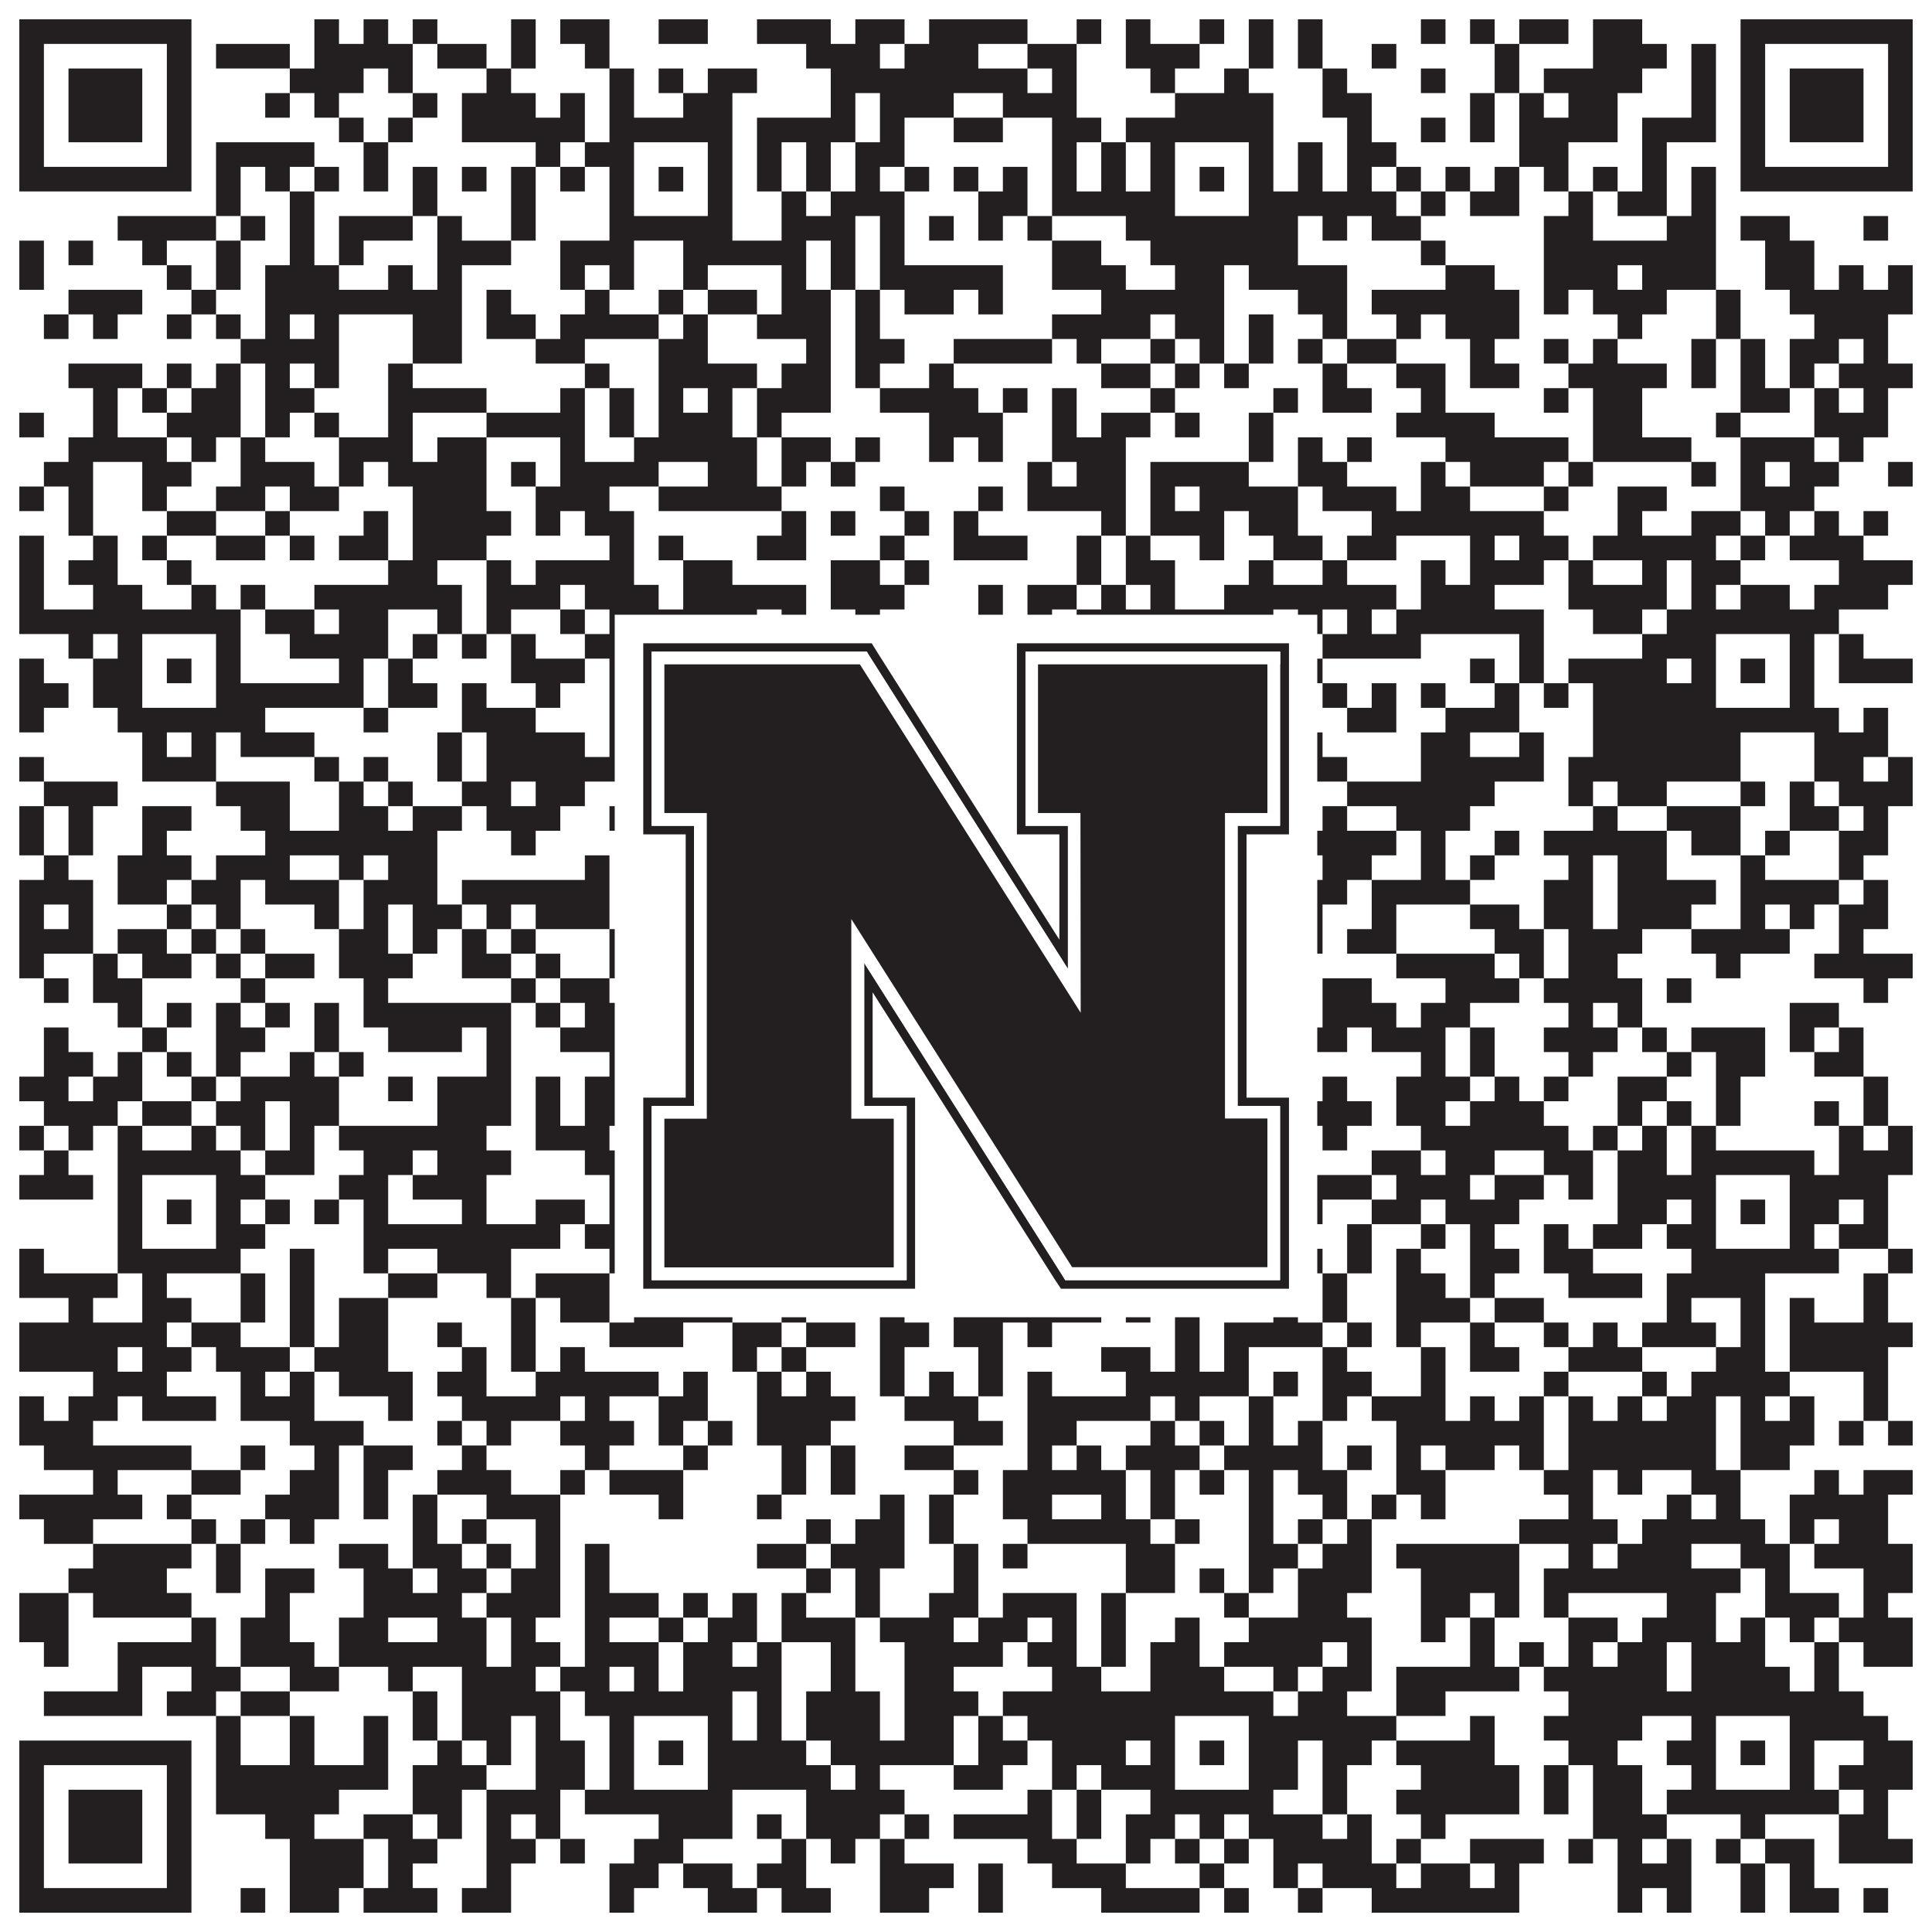
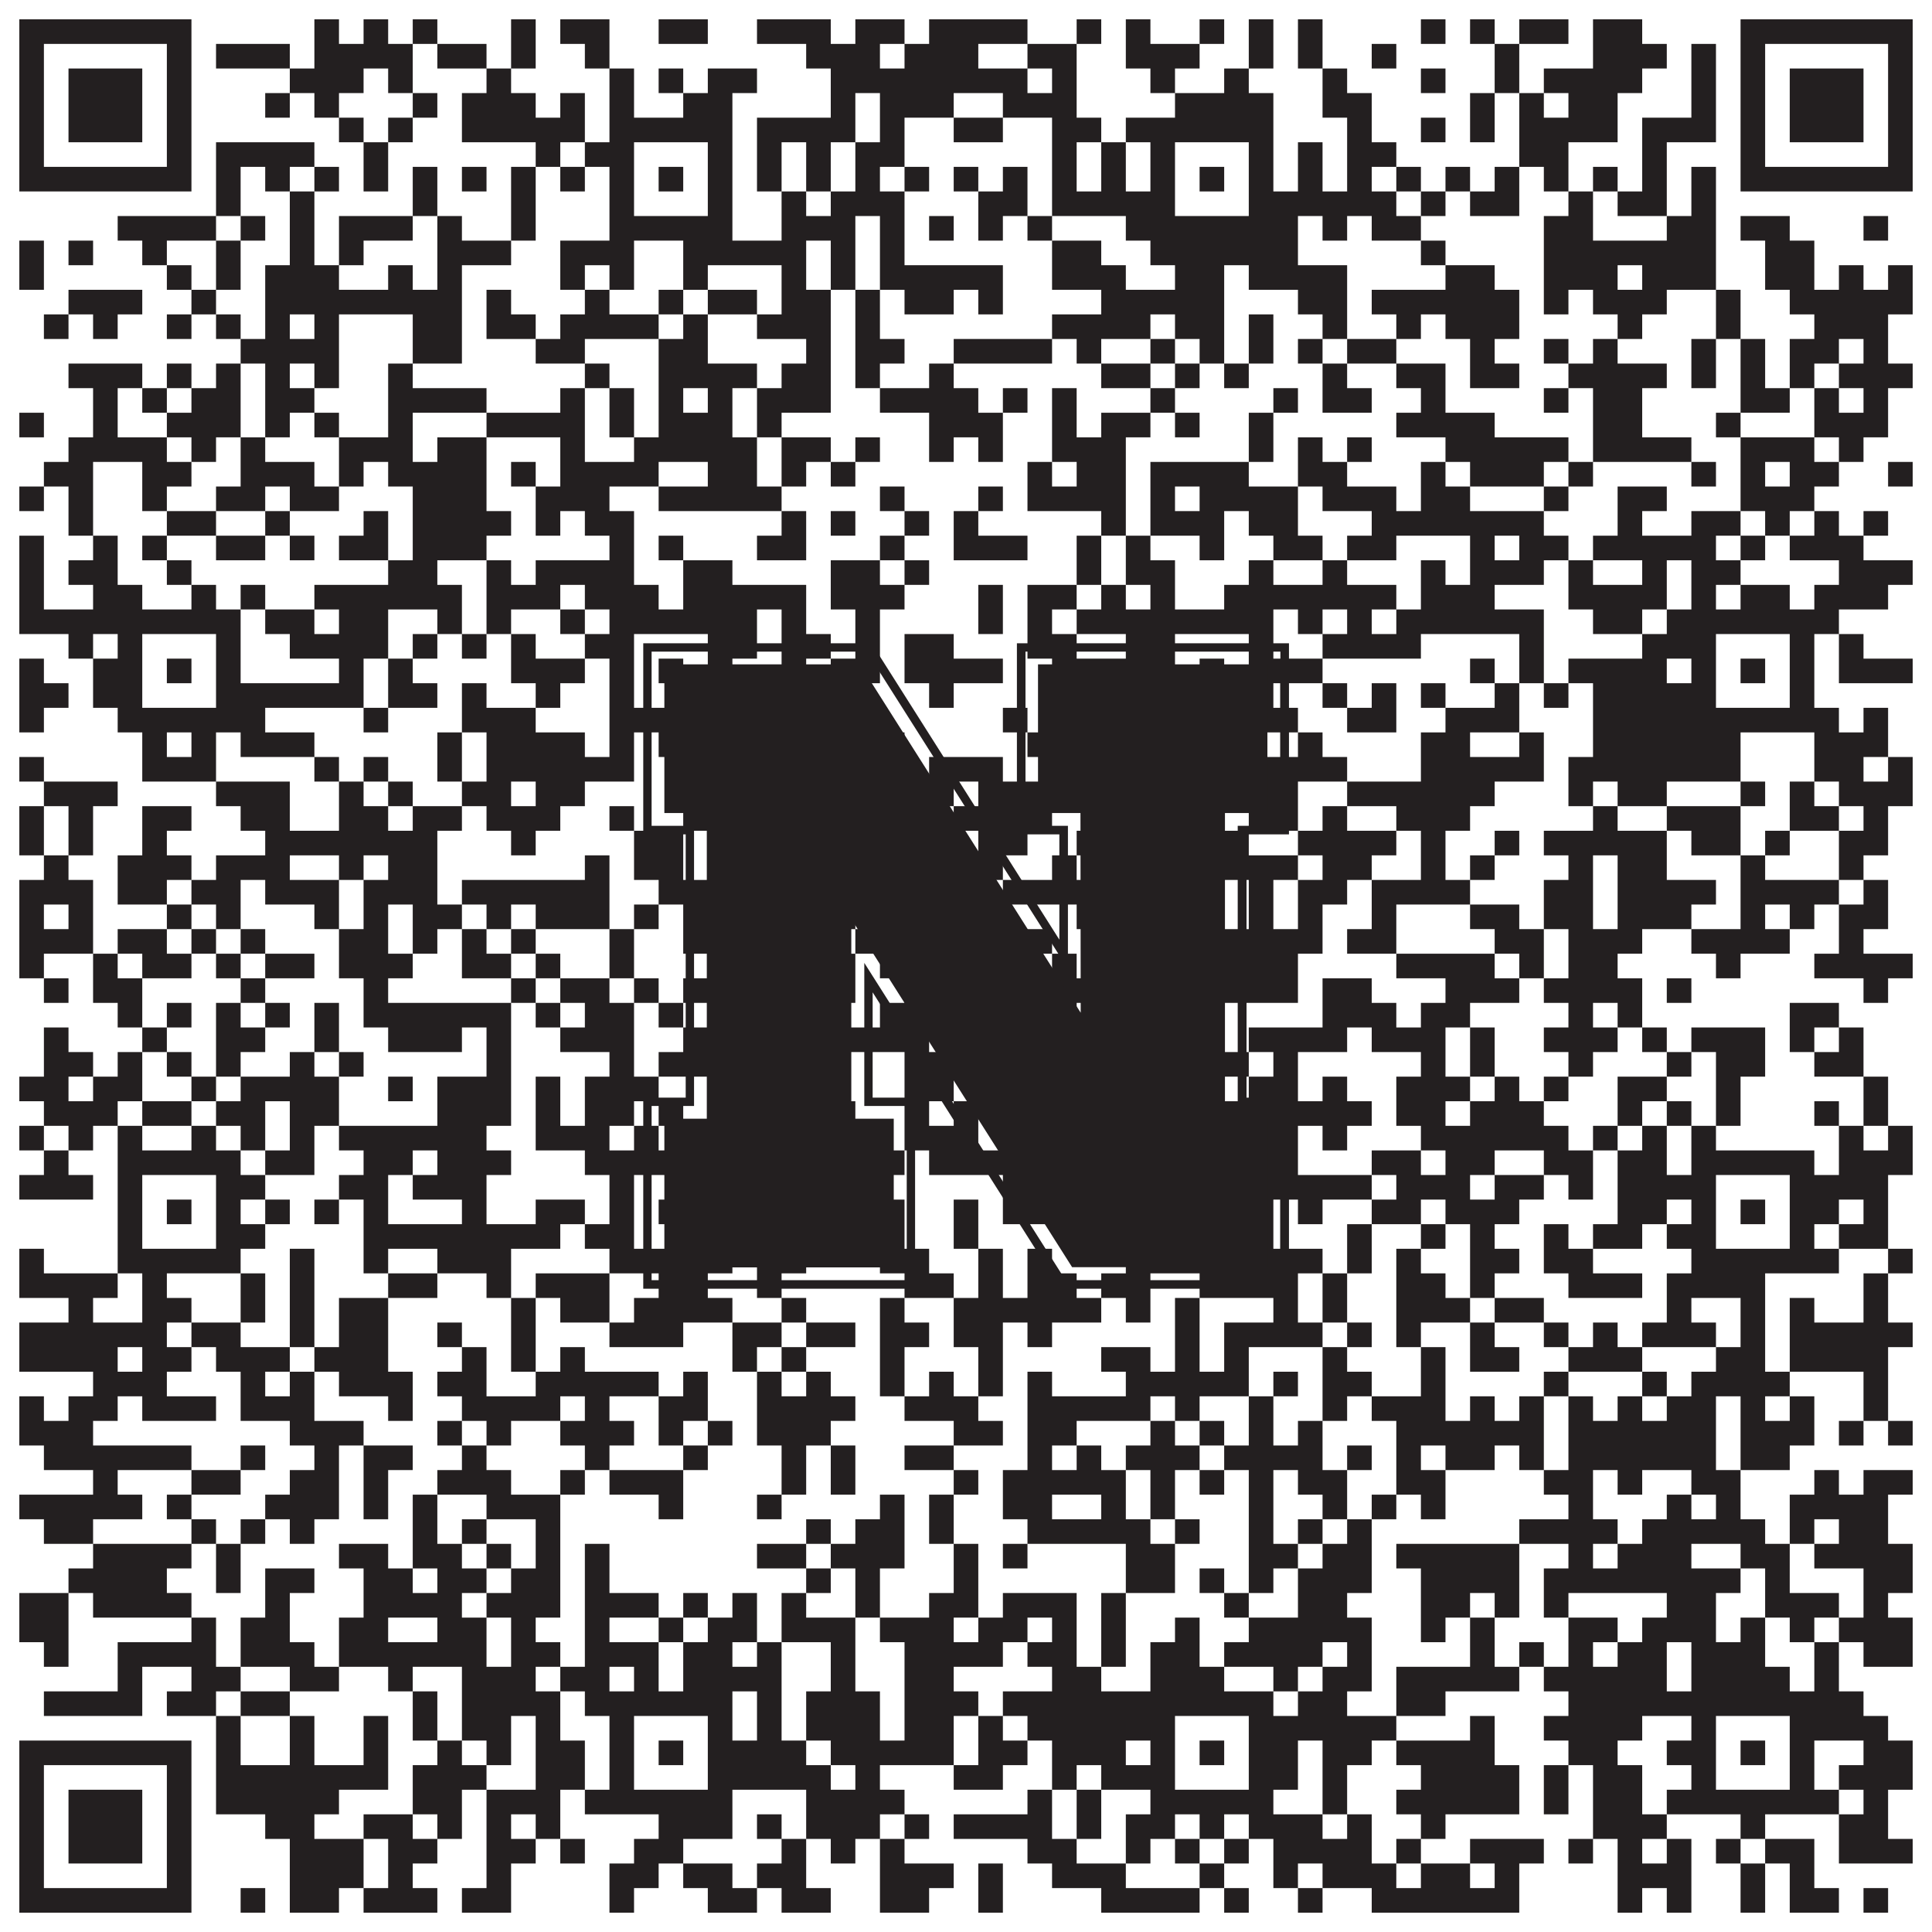
<svg xmlns="http://www.w3.org/2000/svg" version="1.1" width="1100px" height="1100px" viewBox="0 0 1100 1100">
  <rect x="0" y="0" width="1100" height="1100" fill="#ffffff" fill-opacity="1" />
  <path fill="#231f20" fill-opacity="1" d="M11,11L109,11L109,25L11,25ZM179,11L193,11L193,25L179,25ZM207,11L221,11L221,25L207,25ZM235,11L249,11L249,25L235,25ZM291,11L305,11L305,25L291,25ZM319,11L347,11L347,25L319,25ZM375,11L403,11L403,25L375,25ZM431,11L473,11L473,25L431,25ZM487,11L515,11L515,25L487,25ZM529,11L585,11L585,25L529,25ZM613,11L627,11L627,25L613,25ZM641,11L655,11L655,25L641,25ZM683,11L697,11L697,25L683,25ZM711,11L725,11L725,25L711,25ZM739,11L753,11L753,25L739,25ZM809,11L823,11L823,25L809,25ZM837,11L851,11L851,25L837,25ZM865,11L893,11L893,25L865,25ZM907,11L935,11L935,25L907,25ZM991,11L1089,11L1089,25L991,25ZM11,25L25,25L25,39L11,39ZM95,25L109,25L109,39L95,39ZM123,25L165,25L165,39L123,39ZM179,25L235,25L235,39L179,39ZM249,25L277,25L277,39L249,39ZM291,25L305,25L305,39L291,39ZM333,25L347,25L347,39L333,39ZM459,25L501,25L501,39L459,39ZM515,25L557,25L557,39L515,39ZM585,25L613,25L613,39L585,39ZM641,25L683,25L683,39L641,39ZM711,25L725,25L725,39L711,39ZM739,25L753,25L753,39L739,39ZM781,25L795,25L795,39L781,39ZM851,25L865,25L865,39L851,39ZM907,25L949,25L949,39L907,39ZM963,25L977,25L977,39L963,39ZM991,25L1005,25L1005,39L991,39ZM1075,25L1089,25L1089,39L1075,39ZM11,39L25,39L25,53L11,53ZM39,39L81,39L81,53L39,53ZM95,39L109,39L109,53L95,53ZM165,39L207,39L207,53L165,53ZM221,39L235,39L235,53L221,53ZM277,39L291,39L291,53L277,53ZM347,39L361,39L361,53L347,53ZM375,39L389,39L389,53L375,53ZM403,39L431,39L431,53L403,53ZM473,39L585,39L585,53L473,53ZM599,39L613,39L613,53L599,53ZM655,39L669,39L669,53L655,53ZM697,39L711,39L711,53L697,53ZM753,39L767,39L767,53L753,53ZM809,39L823,39L823,53L809,53ZM851,39L865,39L865,53L851,53ZM879,39L935,39L935,53L879,53ZM963,39L977,39L977,53L963,53ZM991,39L1005,39L1005,53L991,53ZM1019,39L1061,39L1061,53L1019,53ZM1075,39L1089,39L1089,53L1075,53ZM11,53L25,53L25,67L11,67ZM39,53L81,53L81,67L39,67ZM95,53L109,53L109,67L95,67ZM151,53L165,53L165,67L151,67ZM179,53L193,53L193,67L179,67ZM235,53L249,53L249,67L235,67ZM263,53L305,53L305,67L263,67ZM319,53L333,53L333,67L319,67ZM347,53L361,53L361,67L347,67ZM389,53L417,53L417,67L389,67ZM473,53L487,53L487,67L473,67ZM501,53L543,53L543,67L501,67ZM571,53L613,53L613,67L571,67ZM669,53L725,53L725,67L669,67ZM753,53L781,53L781,67L753,67ZM837,53L851,53L851,67L837,67ZM865,53L879,53L879,67L865,67ZM893,53L921,53L921,67L893,67ZM963,53L977,53L977,67L963,67ZM991,53L1005,53L1005,67L991,67ZM1019,53L1061,53L1061,67L1019,67ZM1075,53L1089,53L1089,67L1075,67ZM11,67L25,67L25,81L11,81ZM39,67L81,67L81,81L39,81ZM95,67L109,67L109,81L95,81ZM193,67L207,67L207,81L193,81ZM221,67L235,67L235,81L221,81ZM263,67L333,67L333,81L263,81ZM347,67L417,67L417,81L347,81ZM431,67L487,67L487,81L431,81ZM501,67L515,67L515,81L501,81ZM543,67L571,67L571,81L543,81ZM599,67L627,67L627,81L599,81ZM641,67L725,67L725,81L641,81ZM767,67L781,67L781,81L767,81ZM809,67L823,67L823,81L809,81ZM837,67L851,67L851,81L837,81ZM865,67L921,67L921,81L865,81ZM935,67L977,67L977,81L935,81ZM991,67L1005,67L1005,81L991,81ZM1019,67L1061,67L1061,81L1019,81ZM1075,67L1089,67L1089,81L1075,81ZM11,81L25,81L25,95L11,95ZM95,81L109,81L109,95L95,95ZM123,81L179,81L179,95L123,95ZM207,81L221,81L221,95L207,95ZM305,81L319,81L319,95L305,95ZM333,81L361,81L361,95L333,95ZM403,81L417,81L417,95L403,95ZM431,81L445,81L445,95L431,95ZM459,81L473,81L473,95L459,95ZM487,81L515,81L515,95L487,95ZM599,81L613,81L613,95L599,95ZM627,81L641,81L641,95L627,95ZM655,81L669,81L669,95L655,95ZM711,81L725,81L725,95L711,95ZM739,81L753,81L753,95L739,95ZM767,81L795,81L795,95L767,95ZM865,81L893,81L893,95L865,95ZM935,81L949,81L949,95L935,95ZM991,81L1005,81L1005,95L991,95ZM1075,81L1089,81L1089,95L1075,95ZM11,95L109,95L109,109L11,109ZM123,95L137,95L137,109L123,109ZM151,95L165,95L165,109L151,109ZM179,95L193,95L193,109L179,109ZM207,95L221,95L221,109L207,109ZM235,95L249,95L249,109L235,109ZM263,95L277,95L277,109L263,109ZM291,95L305,95L305,109L291,109ZM319,95L333,95L333,109L319,109ZM347,95L361,95L361,109L347,109ZM375,95L389,95L389,109L375,109ZM403,95L417,95L417,109L403,109ZM431,95L445,95L445,109L431,109ZM459,95L473,95L473,109L459,109ZM487,95L501,95L501,109L487,109ZM515,95L529,95L529,109L515,109ZM543,95L557,95L557,109L543,109ZM571,95L585,95L585,109L571,109ZM599,95L613,95L613,109L599,109ZM627,95L641,95L641,109L627,109ZM655,95L669,95L669,109L655,109ZM683,95L697,95L697,109L683,109ZM711,95L725,95L725,109L711,109ZM739,95L753,95L753,109L739,109ZM767,95L781,95L781,109L767,109ZM795,95L809,95L809,109L795,109ZM823,95L837,95L837,109L823,109ZM851,95L865,95L865,109L851,109ZM879,95L893,95L893,109L879,109ZM907,95L921,95L921,109L907,109ZM935,95L949,95L949,109L935,109ZM963,95L977,95L977,109L963,109ZM991,95L1089,95L1089,109L991,109ZM123,109L137,109L137,123L123,123ZM165,109L179,109L179,123L165,123ZM235,109L249,109L249,123L235,123ZM291,109L305,109L305,123L291,123ZM347,109L361,109L361,123L347,123ZM403,109L417,109L417,123L403,123ZM445,109L459,109L459,123L445,123ZM473,109L515,109L515,123L473,123ZM557,109L585,109L585,123L557,123ZM599,109L669,109L669,123L599,123ZM711,109L795,109L795,123L711,123ZM809,109L823,109L823,123L809,123ZM837,109L865,109L865,123L837,123ZM893,109L907,109L907,123L893,123ZM921,109L949,109L949,123L921,123ZM963,109L977,109L977,123L963,123ZM67,123L123,123L123,137L67,137ZM137,123L151,123L151,137L137,137ZM165,123L179,123L179,137L165,137ZM193,123L235,123L235,137L193,137ZM249,123L263,123L263,137L249,137ZM291,123L305,123L305,137L291,137ZM347,123L417,123L417,137L347,137ZM445,123L487,123L487,137L445,137ZM501,123L515,123L515,137L501,137ZM529,123L543,123L543,137L529,137ZM557,123L571,123L571,137L557,137ZM585,123L599,123L599,137L585,137ZM641,123L739,123L739,137L641,137ZM753,123L767,123L767,137L753,137ZM781,123L809,123L809,137L781,137ZM879,123L907,123L907,137L879,137ZM949,123L977,123L977,137L949,137ZM991,123L1019,123L1019,137L991,137ZM1061,123L1075,123L1075,137L1061,137ZM11,137L25,137L25,151L11,151ZM39,137L53,137L53,151L39,151ZM81,137L95,137L95,151L81,151ZM123,137L137,137L137,151L123,151ZM165,137L179,137L179,151L165,151ZM193,137L207,137L207,151L193,151ZM249,137L291,137L291,151L249,151ZM319,137L361,137L361,151L319,151ZM389,137L459,137L459,151L389,151ZM473,137L487,137L487,151L473,151ZM501,137L515,137L515,151L501,151ZM599,137L627,137L627,151L599,151ZM655,137L739,137L739,151L655,151ZM809,137L823,137L823,151L809,151ZM879,137L977,137L977,151L879,151ZM1005,137L1033,137L1033,151L1005,151ZM11,151L25,151L25,165L11,165ZM95,151L109,151L109,165L95,165ZM123,151L137,151L137,165L123,165ZM151,151L193,151L193,165L151,165ZM221,151L235,151L235,165L221,165ZM249,151L263,151L263,165L249,165ZM319,151L333,151L333,165L319,165ZM347,151L361,151L361,165L347,165ZM389,151L403,151L403,165L389,165ZM445,151L459,151L459,165L445,165ZM473,151L487,151L487,165L473,165ZM501,151L571,151L571,165L501,165ZM599,151L641,151L641,165L599,165ZM669,151L697,151L697,165L669,165ZM711,151L767,151L767,165L711,165ZM823,151L851,151L851,165L823,165ZM879,151L921,151L921,165L879,165ZM935,151L977,151L977,165L935,165ZM1005,151L1033,151L1033,165L1005,165ZM1047,151L1061,151L1061,165L1047,165ZM1075,151L1089,151L1089,165L1075,165ZM39,165L81,165L81,179L39,179ZM109,165L123,165L123,179L109,179ZM151,165L263,165L263,179L151,179ZM277,165L291,165L291,179L277,179ZM333,165L347,165L347,179L333,179ZM375,165L389,165L389,179L375,179ZM403,165L431,165L431,179L403,179ZM445,165L473,165L473,179L445,179ZM487,165L501,165L501,179L487,179ZM515,165L543,165L543,179L515,179ZM557,165L571,165L571,179L557,179ZM627,165L697,165L697,179L627,179ZM739,165L767,165L767,179L739,179ZM781,165L865,165L865,179L781,179ZM879,165L893,165L893,179L879,179ZM907,165L949,165L949,179L907,179ZM977,165L991,165L991,179L977,179ZM1019,165L1089,165L1089,179L1019,179ZM25,179L39,179L39,193L25,193ZM53,179L67,179L67,193L53,193ZM95,179L109,179L109,193L95,193ZM123,179L137,179L137,193L123,193ZM151,179L165,179L165,193L151,193ZM179,179L193,179L193,193L179,193ZM235,179L263,179L263,193L235,193ZM277,179L305,179L305,193L277,193ZM319,179L375,179L375,193L319,193ZM389,179L403,179L403,193L389,193ZM431,179L473,179L473,193L431,193ZM487,179L501,179L501,193L487,193ZM599,179L655,179L655,193L599,193ZM669,179L697,179L697,193L669,193ZM711,179L725,179L725,193L711,193ZM753,179L767,179L767,193L753,193ZM795,179L809,179L809,193L795,193ZM823,179L865,179L865,193L823,193ZM921,179L935,179L935,193L921,193ZM977,179L991,179L991,193L977,193ZM1033,179L1075,179L1075,193L1033,193ZM137,193L193,193L193,207L137,207ZM235,193L263,193L263,207L235,207ZM305,193L333,193L333,207L305,207ZM375,193L403,193L403,207L375,207ZM459,193L473,193L473,207L459,207ZM487,193L515,193L515,207L487,207ZM543,193L599,193L599,207L543,207ZM613,193L627,193L627,207L613,207ZM655,193L669,193L669,207L655,207ZM683,193L697,193L697,207L683,207ZM711,193L725,193L725,207L711,207ZM739,193L753,193L753,207L739,207ZM767,193L795,193L795,207L767,207ZM837,193L851,193L851,207L837,207ZM879,193L893,193L893,207L879,207ZM907,193L921,193L921,207L907,207ZM963,193L977,193L977,207L963,207ZM991,193L1005,193L1005,207L991,207ZM1019,193L1047,193L1047,207L1019,207ZM1061,193L1075,193L1075,207L1061,207ZM39,207L81,207L81,221L39,221ZM95,207L109,207L109,221L95,221ZM123,207L137,207L137,221L123,221ZM151,207L165,207L165,221L151,221ZM179,207L193,207L193,221L179,221ZM221,207L235,207L235,221L221,221ZM333,207L347,207L347,221L333,221ZM375,207L431,207L431,221L375,221ZM445,207L473,207L473,221L445,221ZM487,207L501,207L501,221L487,221ZM529,207L543,207L543,221L529,221ZM627,207L655,207L655,221L627,221ZM669,207L683,207L683,221L669,221ZM697,207L711,207L711,221L697,221ZM753,207L767,207L767,221L753,221ZM795,207L823,207L823,221L795,221ZM837,207L865,207L865,221L837,221ZM893,207L949,207L949,221L893,221ZM963,207L977,207L977,221L963,221ZM991,207L1005,207L1005,221L991,221ZM1019,207L1033,207L1033,221L1019,221ZM1047,207L1089,207L1089,221L1047,221ZM53,221L67,221L67,235L53,235ZM81,221L95,221L95,235L81,235ZM109,221L137,221L137,235L109,235ZM151,221L179,221L179,235L151,235ZM221,221L277,221L277,235L221,235ZM319,221L333,221L333,235L319,235ZM347,221L361,221L361,235L347,235ZM375,221L389,221L389,235L375,235ZM403,221L417,221L417,235L403,235ZM431,221L473,221L473,235L431,235ZM501,221L557,221L557,235L501,235ZM571,221L585,221L585,235L571,235ZM599,221L613,221L613,235L599,235ZM655,221L669,221L669,235L655,235ZM725,221L739,221L739,235L725,235ZM753,221L781,221L781,235L753,235ZM809,221L823,221L823,235L809,235ZM879,221L893,221L893,235L879,235ZM907,221L935,221L935,235L907,235ZM991,221L1019,221L1019,235L991,235ZM1033,221L1047,221L1047,235L1033,235ZM1061,221L1075,221L1075,235L1061,235ZM11,235L25,235L25,249L11,249ZM53,235L67,235L67,249L53,249ZM95,235L137,235L137,249L95,249ZM151,235L165,235L165,249L151,249ZM179,235L193,235L193,249L179,249ZM221,235L235,235L235,249L221,249ZM277,235L333,235L333,249L277,249ZM347,235L361,235L361,249L347,249ZM375,235L417,235L417,249L375,249ZM431,235L445,235L445,249L431,249ZM529,235L571,235L571,249L529,249ZM599,235L613,235L613,249L599,249ZM627,235L655,235L655,249L627,249ZM669,235L683,235L683,249L669,249ZM711,235L725,235L725,249L711,249ZM795,235L851,235L851,249L795,249ZM907,235L935,235L935,249L907,249ZM977,235L991,235L991,249L977,249ZM1033,235L1075,235L1075,249L1033,249ZM39,249L95,249L95,263L39,263ZM109,249L123,249L123,263L109,263ZM137,249L151,249L151,263L137,263ZM193,249L235,249L235,263L193,263ZM249,249L277,249L277,263L249,263ZM319,249L333,249L333,263L319,263ZM361,249L431,249L431,263L361,263ZM445,249L473,249L473,263L445,263ZM487,249L501,249L501,263L487,263ZM529,249L543,249L543,263L529,263ZM557,249L571,249L571,263L557,263ZM599,249L641,249L641,263L599,263ZM711,249L725,249L725,263L711,263ZM739,249L753,249L753,263L739,263ZM767,249L781,249L781,263L767,263ZM823,249L893,249L893,263L823,263ZM907,249L963,249L963,263L907,263ZM991,249L1033,249L1033,263L991,263ZM1047,249L1061,249L1061,263L1047,263ZM25,263L53,263L53,277L25,277ZM81,263L109,263L109,277L81,277ZM137,263L179,263L179,277L137,277ZM193,263L207,263L207,277L193,277ZM221,263L277,263L277,277L221,277ZM291,263L305,263L305,277L291,277ZM319,263L375,263L375,277L319,277ZM403,263L431,263L431,277L403,277ZM445,263L459,263L459,277L445,277ZM473,263L487,263L487,277L473,277ZM585,263L599,263L599,277L585,277ZM613,263L641,263L641,277L613,277ZM655,263L711,263L711,277L655,277ZM739,263L767,263L767,277L739,277ZM809,263L823,263L823,277L809,277ZM837,263L879,263L879,277L837,277ZM893,263L907,263L907,277L893,277ZM963,263L977,263L977,277L963,277ZM991,263L1005,263L1005,277L991,277ZM1019,263L1047,263L1047,277L1019,277ZM1075,263L1089,263L1089,277L1075,277ZM11,277L25,277L25,291L11,291ZM39,277L53,277L53,291L39,291ZM81,277L95,277L95,291L81,291ZM123,277L151,277L151,291L123,291ZM165,277L193,277L193,291L165,291ZM235,277L277,277L277,291L235,291ZM305,277L347,277L347,291L305,291ZM375,277L445,277L445,291L375,291ZM501,277L515,277L515,291L501,291ZM557,277L571,277L571,291L557,291ZM585,277L641,277L641,291L585,291ZM655,277L669,277L669,291L655,291ZM683,277L739,277L739,291L683,291ZM753,277L795,277L795,291L753,291ZM809,277L837,277L837,291L809,291ZM879,277L893,277L893,291L879,291ZM921,277L949,277L949,291L921,291ZM991,277L1033,277L1033,291L991,291ZM39,291L53,291L53,305L39,305ZM95,291L123,291L123,305L95,305ZM151,291L165,291L165,305L151,305ZM207,291L221,291L221,305L207,305ZM235,291L291,291L291,305L235,305ZM305,291L319,291L319,305L305,305ZM333,291L361,291L361,305L333,305ZM445,291L459,291L459,305L445,305ZM473,291L487,291L487,305L473,305ZM515,291L529,291L529,305L515,305ZM543,291L557,291L557,305L543,305ZM627,291L641,291L641,305L627,305ZM655,291L697,291L697,305L655,305ZM711,291L739,291L739,305L711,305ZM781,291L879,291L879,305L781,305ZM921,291L935,291L935,305L921,305ZM963,291L991,291L991,305L963,305ZM1005,291L1019,291L1019,305L1005,305ZM1033,291L1047,291L1047,305L1033,305ZM1061,291L1075,291L1075,305L1061,305ZM11,305L25,305L25,319L11,319ZM53,305L67,305L67,319L53,319ZM81,305L95,305L95,319L81,319ZM123,305L151,305L151,319L123,319ZM165,305L179,305L179,319L165,319ZM193,305L221,305L221,319L193,319ZM235,305L277,305L277,319L235,319ZM347,305L361,305L361,319L347,319ZM375,305L389,305L389,319L375,319ZM431,305L459,305L459,319L431,319ZM501,305L515,305L515,319L501,319ZM543,305L585,305L585,319L543,319ZM613,305L627,305L627,319L613,319ZM641,305L655,305L655,319L641,319ZM683,305L697,305L697,319L683,319ZM725,305L753,305L753,319L725,319ZM767,305L795,305L795,319L767,319ZM837,305L851,305L851,319L837,319ZM865,305L893,305L893,319L865,319ZM907,305L977,305L977,319L907,319ZM991,305L1005,305L1005,319L991,319ZM1019,305L1061,305L1061,319L1019,319ZM11,319L25,319L25,333L11,333ZM39,319L67,319L67,333L39,333ZM95,319L109,319L109,333L95,333ZM221,319L249,319L249,333L221,333ZM277,319L291,319L291,333L277,333ZM305,319L361,319L361,333L305,333ZM389,319L417,319L417,333L389,333ZM473,319L501,319L501,333L473,333ZM515,319L529,319L529,333L515,333ZM613,319L627,319L627,333L613,333ZM641,319L669,319L669,333L641,333ZM711,319L725,319L725,333L711,333ZM753,319L767,319L767,333L753,333ZM809,319L823,319L823,333L809,333ZM837,319L879,319L879,333L837,333ZM893,319L907,319L907,333L893,333ZM935,319L949,319L949,333L935,333ZM963,319L991,319L991,333L963,333ZM1047,319L1089,319L1089,333L1047,333ZM11,333L25,333L25,347L11,347ZM53,333L81,333L81,347L53,347ZM109,333L123,333L123,347L109,347ZM137,333L151,333L151,347L137,347ZM179,333L263,333L263,347L179,347ZM277,333L319,333L319,347L277,347ZM333,333L375,333L375,347L333,347ZM389,333L459,333L459,347L389,347ZM473,333L515,333L515,347L473,347ZM557,333L571,333L571,347L557,347ZM585,333L613,333L613,347L585,347ZM627,333L641,333L641,347L627,347ZM655,333L669,333L669,347L655,347ZM697,333L795,333L795,347L697,347ZM809,333L851,333L851,347L809,347ZM893,333L949,333L949,347L893,347ZM963,333L977,333L977,347L963,347ZM991,333L1019,333L1019,347L991,347ZM1033,333L1075,333L1075,347L1033,347ZM11,347L137,347L137,361L11,361ZM151,347L179,347L179,361L151,361ZM193,347L221,347L221,361L193,361ZM249,347L263,347L263,361L249,361ZM277,347L291,347L291,361L277,361ZM319,347L333,347L333,361L319,361ZM347,347L431,347L431,361L347,361ZM445,347L459,347L459,361L445,361ZM487,347L501,347L501,361L487,361ZM557,347L571,347L571,361L557,361ZM585,347L599,347L599,361L585,361ZM613,347L725,347L725,361L613,361ZM739,347L753,347L753,361L739,361ZM767,347L781,347L781,361L767,361ZM795,347L879,347L879,361L795,361ZM907,347L935,347L935,361L907,361ZM949,347L1047,347L1047,361L949,361ZM39,361L53,361L53,375L39,375ZM67,361L81,361L81,375L67,375ZM123,361L137,361L137,375L123,375ZM165,361L221,361L221,375L165,375ZM235,361L249,361L249,375L235,375ZM263,361L277,361L277,375L263,375ZM291,361L305,361L305,375L291,375ZM333,361L361,361L361,375L333,375ZM403,361L431,361L431,375L403,375ZM445,361L473,361L473,375L445,375ZM487,361L501,361L501,375L487,375ZM515,361L543,361L543,375L515,375ZM585,361L613,361L613,375L585,375ZM641,361L669,361L669,375L641,375ZM711,361L725,361L725,375L711,375ZM753,361L809,361L809,375L753,375ZM865,361L879,361L879,375L865,375ZM935,361L977,361L977,375L935,375ZM1019,361L1033,361L1033,375L1019,375ZM1047,361L1061,361L1061,375L1047,375ZM11,375L25,375L25,389L11,389ZM53,375L81,375L81,389L53,389ZM95,375L109,375L109,389L95,389ZM123,375L137,375L137,389L123,389ZM193,375L207,375L207,389L193,389ZM221,375L235,375L235,389L221,389ZM291,375L333,375L333,389L291,389ZM347,375L361,375L361,389L347,389ZM375,375L389,375L389,389L375,389ZM403,375L417,375L417,389L403,389ZM445,375L459,375L459,389L445,389ZM473,375L501,375L501,389L473,389ZM515,375L571,375L571,389L515,389ZM599,375L669,375L669,389L599,389ZM683,375L697,375L697,389L683,389ZM711,375L753,375L753,389L711,389ZM837,375L851,375L851,389L837,389ZM865,375L879,375L879,389L865,389ZM893,375L949,375L949,389L893,389ZM963,375L977,375L977,389L963,389ZM991,375L1005,375L1005,389L991,389ZM1019,375L1033,375L1033,389L1019,389ZM1047,375L1089,375L1089,389L1047,389ZM11,389L39,389L39,403L11,403ZM53,389L81,389L81,403L53,403ZM123,389L207,389L207,403L123,403ZM221,389L249,389L249,403L221,403ZM263,389L277,389L277,403L263,403ZM305,389L319,389L319,403L305,403ZM347,389L361,389L361,403L347,403ZM403,389L459,389L459,403L403,403ZM473,389L487,389L487,403L473,403ZM529,389L543,389L543,403L529,403ZM599,389L627,389L627,403L599,403ZM655,389L669,389L669,403L655,403ZM711,389L725,389L725,403L711,403ZM753,389L767,389L767,403L753,403ZM781,389L795,389L795,403L781,403ZM809,389L823,389L823,403L809,403ZM851,389L865,389L865,403L851,403ZM879,389L893,389L893,403L879,403ZM907,389L977,389L977,403L907,403ZM1019,389L1033,389L1033,403L1019,403ZM11,403L25,403L25,417L11,417ZM67,403L151,403L151,417L67,417ZM207,403L221,403L221,417L207,417ZM263,403L305,403L305,417L263,417ZM347,403L417,403L417,417L347,417ZM473,403L501,403L501,417L473,417ZM571,403L585,403L585,417L571,417ZM599,403L641,403L641,417L599,417ZM655,403L739,403L739,417L655,417ZM767,403L795,403L795,417L767,417ZM823,403L865,403L865,417L823,417ZM907,403L1047,403L1047,417L907,417ZM1061,403L1075,403L1075,417L1061,417ZM81,417L95,417L95,431L81,431ZM109,417L123,417L123,431L109,431ZM137,417L179,417L179,431L137,431ZM249,417L263,417L263,431L249,431ZM277,417L333,417L333,431L277,431ZM347,417L361,417L361,431L347,431ZM375,417L417,417L417,431L375,431ZM431,417L445,417L445,431L431,431ZM459,417L473,417L473,431L459,431ZM501,417L515,417L515,431L501,431ZM585,417L599,417L599,431L585,431ZM613,417L655,417L655,431L613,431ZM669,417L697,417L697,431L669,431ZM739,417L753,417L753,431L739,431ZM809,417L837,417L837,431L809,431ZM865,417L879,417L879,431L865,431ZM907,417L991,417L991,431L907,431ZM1033,417L1075,417L1075,431L1033,431ZM11,431L25,431L25,445L11,445ZM81,431L123,431L123,445L81,445ZM179,431L193,431L193,445L179,445ZM207,431L221,431L221,445L207,445ZM249,431L263,431L263,445L249,445ZM277,431L361,431L361,445L277,445ZM403,431L431,431L431,445L403,445ZM473,431L487,431L487,445L473,445ZM529,431L571,431L571,445L529,445ZM599,431L613,431L613,445L599,445ZM627,431L641,431L641,445L627,445ZM655,431L669,431L669,445L655,445ZM683,431L767,431L767,445L683,445ZM809,431L879,431L879,445L809,445ZM893,431L991,431L991,445L893,445ZM1033,431L1061,431L1061,445L1033,445ZM1075,431L1089,431L1089,445L1075,445ZM25,445L67,445L67,459L25,459ZM123,445L165,445L165,459L123,459ZM193,445L207,445L207,459L193,459ZM221,445L235,445L235,459L221,459ZM263,445L291,445L291,459L263,459ZM305,445L333,445L333,459L305,459ZM389,445L403,445L403,459L389,459ZM445,445L459,445L459,459L445,459ZM473,445L487,445L487,459L473,459ZM501,445L515,445L515,459L501,459ZM529,445L543,445L543,459L529,459ZM557,445L613,445L613,459L557,459ZM669,445L683,445L683,459L669,459ZM711,445L739,445L739,459L711,459ZM767,445L851,445L851,459L767,459ZM893,445L907,445L907,459L893,459ZM921,445L949,445L949,459L921,459ZM991,445L1005,445L1005,459L991,459ZM1019,445L1033,445L1033,459L1019,459ZM1047,445L1089,445L1089,459L1047,459ZM11,459L25,459L25,473L11,473ZM39,459L53,459L53,473L39,473ZM81,459L109,459L109,473L81,473ZM137,459L165,459L165,473L137,473ZM193,459L221,459L221,473L193,473ZM235,459L263,459L263,473L235,473ZM277,459L319,459L319,473L277,473ZM347,459L361,459L361,473L347,473ZM389,459L417,459L417,473L389,473ZM459,459L473,459L473,473L459,473ZM487,459L515,459L515,473L487,473ZM543,459L599,459L599,473L543,473ZM627,459L697,459L697,473L627,473ZM711,459L739,459L739,473L711,473ZM753,459L767,459L767,473L753,473ZM795,459L837,459L837,473L795,473ZM907,459L921,459L921,473L907,473ZM949,459L991,459L991,473L949,473ZM1019,459L1047,459L1047,473L1019,473ZM1061,459L1075,459L1075,473L1061,473ZM11,473L25,473L25,487L11,487ZM39,473L53,473L53,487L39,487ZM81,473L95,473L95,487L81,487ZM151,473L249,473L249,487L151,487ZM291,473L305,473L305,487L291,487ZM361,473L389,473L389,487L361,487ZM431,473L445,473L445,487L431,487ZM459,473L501,473L501,487L459,487ZM515,473L543,473L543,487L515,487ZM557,473L585,473L585,487L557,487ZM613,473L655,473L655,487L613,487ZM669,473L711,473L711,487L669,487ZM739,473L795,473L795,487L739,487ZM809,473L823,473L823,487L809,487ZM851,473L865,473L865,487L851,487ZM879,473L949,473L949,487L879,487ZM963,473L991,473L991,487L963,487ZM1005,473L1019,473L1019,487L1005,487ZM1047,473L1075,473L1075,487L1047,487ZM25,487L39,487L39,501L25,501ZM67,487L109,487L109,501L67,501ZM123,487L165,487L165,501L123,501ZM193,487L207,487L207,501L193,501ZM221,487L249,487L249,501L221,501ZM333,487L347,487L347,501L333,501ZM361,487L389,487L389,501L361,501ZM403,487L445,487L445,501L403,501ZM473,487L487,487L487,501L473,501ZM529,487L571,487L571,501L529,501ZM599,487L613,487L613,501L599,501ZM627,487L641,487L641,501L627,501ZM669,487L739,487L739,501L669,501ZM753,487L781,487L781,501L753,501ZM809,487L823,487L823,501L809,501ZM837,487L851,487L851,501L837,501ZM893,487L907,487L907,501L893,501ZM921,487L949,487L949,501L921,501ZM991,487L1005,487L1005,501L991,501ZM1047,487L1061,487L1061,501L1047,501ZM11,501L53,501L53,515L11,515ZM67,501L95,501L95,515L67,515ZM109,501L137,501L137,515L109,515ZM151,501L193,501L193,515L151,515ZM207,501L249,501L249,515L207,515ZM263,501L347,501L347,515L263,515ZM375,501L473,501L473,515L375,515ZM515,501L557,501L557,515L515,515ZM571,501L641,501L641,515L571,515ZM683,501L697,501L697,515L683,515ZM711,501L725,501L725,515L711,515ZM739,501L767,501L767,515L739,515ZM781,501L837,501L837,515L781,515ZM879,501L907,501L907,515L879,515ZM921,501L977,501L977,515L921,515ZM991,501L1047,501L1047,515L991,515ZM1061,501L1075,501L1075,515L1061,515ZM11,515L25,515L25,529L11,529ZM39,515L53,515L53,529L39,529ZM95,515L109,515L109,529L95,529ZM123,515L137,515L137,529L123,529ZM179,515L193,515L193,529L179,529ZM207,515L221,515L221,529L207,529ZM235,515L263,515L263,529L235,529ZM277,515L291,515L291,529L277,529ZM305,515L347,515L347,529L305,529ZM361,515L375,515L375,529L361,529ZM389,515L403,515L403,529L389,529ZM417,515L431,515L431,529L417,529ZM473,515L487,515L487,529L473,529ZM501,515L515,515L515,529L501,529ZM613,515L683,515L683,529L613,529ZM711,515L725,515L725,529L711,529ZM739,515L753,515L753,529L739,529ZM781,515L795,515L795,529L781,529ZM837,515L865,515L865,529L837,529ZM879,515L907,515L907,529L879,529ZM921,515L963,515L963,529L921,529ZM991,515L1005,515L1005,529L991,529ZM1019,515L1033,515L1033,529L1019,529ZM1047,515L1075,515L1075,529L1047,529ZM11,529L53,529L53,543L11,543ZM67,529L95,529L95,543L67,543ZM109,529L123,529L123,543L109,543ZM137,529L151,529L151,543L137,543ZM193,529L221,529L221,543L193,543ZM235,529L249,529L249,543L235,543ZM263,529L277,529L277,543L263,543ZM291,529L305,529L305,543L291,543ZM347,529L361,529L361,543L347,543ZM389,529L417,529L417,543L389,543ZM431,529L445,529L445,543L431,543ZM459,529L473,529L473,543L459,543ZM487,529L543,529L543,543L487,543ZM571,529L599,529L599,543L571,543ZM655,529L753,529L753,543L655,543ZM767,529L795,529L795,543L767,543ZM851,529L879,529L879,543L851,543ZM893,529L935,529L935,543L893,543ZM963,529L1019,529L1019,543L963,543ZM1047,529L1061,529L1061,543L1047,543ZM11,543L25,543L25,557L11,557ZM53,543L67,543L67,557L53,557ZM81,543L109,543L109,557L81,557ZM123,543L137,543L137,557L123,557ZM151,543L179,543L179,557L151,557ZM193,543L235,543L235,557L193,557ZM263,543L291,543L291,557L263,557ZM305,543L319,543L319,557L305,557ZM347,543L361,543L361,557L347,557ZM403,543L431,543L431,557L403,557ZM445,543L459,543L459,557L445,557ZM473,543L487,543L487,557L473,557ZM501,543L543,543L543,557L501,557ZM571,543L585,543L585,557L571,557ZM599,543L613,543L613,557L599,557ZM627,543L655,543L655,557L627,557ZM669,543L683,543L683,557L669,557ZM697,543L739,543L739,557L697,557ZM795,543L851,543L851,557L795,557ZM865,543L879,543L879,557L865,557ZM893,543L921,543L921,557L893,557ZM977,543L991,543L991,557L977,557ZM1033,543L1089,543L1089,557L1033,557ZM25,557L39,557L39,571L25,571ZM53,557L81,557L81,571L53,571ZM137,557L151,557L151,571L137,571ZM207,557L221,557L221,571L207,571ZM291,557L305,557L305,571L291,571ZM319,557L347,557L347,571L319,571ZM361,557L375,557L375,571L361,571ZM389,557L417,557L417,571L389,571ZM445,557L487,557L487,571L445,571ZM515,557L529,557L529,571L515,571ZM585,557L655,557L655,571L585,571ZM683,557L739,557L739,571L683,571ZM753,557L781,557L781,571L753,571ZM823,557L865,557L865,571L823,571ZM879,557L935,557L935,571L879,571ZM949,557L963,557L963,571L949,571ZM1061,557L1075,557L1075,571L1061,571ZM67,571L81,571L81,585L67,585ZM95,571L109,571L109,585L95,585ZM123,571L137,571L137,585L123,585ZM151,571L165,571L165,585L151,585ZM179,571L193,571L193,585L179,585ZM207,571L291,571L291,585L207,585ZM305,571L319,571L319,585L305,585ZM333,571L361,571L361,585L333,585ZM375,571L389,571L389,585L375,585ZM417,571L431,571L431,585L417,585ZM445,571L473,571L473,585L445,585ZM501,571L529,571L529,585L501,585ZM571,571L613,571L613,585L571,585ZM669,571L683,571L683,585L669,585ZM753,571L795,571L795,585L753,585ZM809,571L837,571L837,585L809,585ZM893,571L907,571L907,585L893,585ZM921,571L935,571L935,585L921,585ZM1019,571L1047,571L1047,585L1019,585ZM25,585L39,585L39,599L25,599ZM81,585L95,585L95,599L81,599ZM123,585L151,585L151,599L123,599ZM179,585L193,585L193,599L179,599ZM221,585L263,585L263,599L221,599ZM277,585L291,585L291,599L277,599ZM319,585L361,585L361,599L319,599ZM389,585L431,585L431,599L389,599ZM445,585L529,585L529,599L445,599ZM543,585L557,585L557,599L543,599ZM613,585L641,585L641,599L613,599ZM655,585L683,585L683,599L655,599ZM711,585L767,585L767,599L711,599ZM781,585L823,585L823,599L781,599ZM837,585L851,585L851,599L837,599ZM879,585L921,585L921,599L879,599ZM935,585L949,585L949,599L935,599ZM963,585L1005,585L1005,599L963,599ZM1019,585L1033,585L1033,599L1019,599ZM1047,585L1061,585L1061,599L1047,599ZM25,599L53,599L53,613L25,613ZM67,599L81,599L81,613L67,613ZM95,599L109,599L109,613L95,613ZM123,599L137,599L137,613L123,613ZM165,599L179,599L179,613L165,613ZM193,599L207,599L207,613L193,613ZM277,599L291,599L291,613L277,613ZM347,599L361,599L361,613L347,613ZM375,599L403,599L403,613L375,613ZM431,599L459,599L459,613L431,613ZM515,599L543,599L543,613L515,613ZM557,599L627,599L627,613L557,613ZM641,599L669,599L669,613L641,613ZM683,599L711,599L711,613L683,613ZM725,599L739,599L739,613L725,613ZM809,599L823,599L823,613L809,613ZM837,599L851,599L851,613L837,613ZM893,599L907,599L907,613L893,613ZM949,599L963,599L963,613L949,613ZM977,599L1005,599L1005,613L977,613ZM1033,599L1061,599L1061,613L1033,613ZM11,613L39,613L39,627L11,627ZM53,613L81,613L81,627L53,627ZM109,613L123,613L123,627L109,627ZM137,613L193,613L193,627L137,627ZM221,613L235,613L235,627L221,627ZM249,613L291,613L291,627L249,627ZM305,613L319,613L319,627L305,627ZM333,613L375,613L375,627L333,627ZM417,613L431,613L431,627L417,627ZM459,613L473,613L473,627L459,627ZM515,613L543,613L543,627L515,627ZM557,613L613,613L613,627L557,627ZM627,613L683,613L683,627L627,627ZM711,613L739,613L739,627L711,627ZM753,613L767,613L767,627L753,627ZM795,613L837,613L837,627L795,627ZM851,613L865,613L865,627L851,627ZM879,613L893,613L893,627L879,627ZM921,613L949,613L949,627L921,627ZM977,613L991,613L991,627L977,627ZM1061,613L1075,613L1075,627L1061,627ZM25,627L67,627L67,641L25,641ZM81,627L109,627L109,641L81,641ZM123,627L151,627L151,641L123,641ZM165,627L193,627L193,641L165,641ZM249,627L291,627L291,641L249,641ZM305,627L319,627L319,641L305,641ZM333,627L361,627L361,641L333,641ZM375,627L389,627L389,641L375,641ZM403,627L417,627L417,641L403,641ZM431,627L487,627L487,641L431,641ZM515,627L529,627L529,641L515,641ZM543,627L557,627L557,641L543,641ZM627,627L641,627L641,641L627,641ZM655,627L669,627L669,641L655,641ZM683,627L781,627L781,641L683,641ZM795,627L823,627L823,641L795,641ZM837,627L879,627L879,641L837,641ZM921,627L935,627L935,641L921,641ZM949,627L963,627L963,641L949,641ZM977,627L991,627L991,641L977,641ZM1033,627L1047,627L1047,641L1033,641ZM1061,627L1075,627L1075,641L1061,641ZM11,641L25,641L25,655L11,655ZM39,641L53,641L53,655L39,655ZM67,641L81,641L81,655L67,655ZM109,641L123,641L123,655L109,655ZM137,641L151,641L151,655L137,655ZM165,641L179,641L179,655L165,655ZM193,641L277,641L277,655L193,655ZM305,641L347,641L347,655L305,655ZM361,641L375,641L375,655L361,655ZM403,641L431,641L431,655L403,655ZM445,641L501,641L501,655L445,655ZM515,641L557,641L557,655L515,655ZM571,641L599,641L599,655L571,655ZM627,641L641,641L641,655L627,655ZM655,641L697,641L697,655L655,655ZM711,641L739,641L739,655L711,655ZM753,641L767,641L767,655L753,655ZM809,641L893,641L893,655L809,655ZM907,641L921,641L921,655L907,655ZM935,641L949,641L949,655L935,655ZM963,641L977,641L977,655L963,655ZM1047,641L1061,641L1061,655L1047,655ZM1075,641L1089,641L1089,655L1075,655ZM25,655L39,655L39,669L25,669ZM67,655L137,655L137,669L67,669ZM151,655L179,655L179,669L151,669ZM207,655L235,655L235,669L207,669ZM249,655L291,655L291,669L249,669ZM333,655L417,655L417,669L333,669ZM445,655L487,655L487,669L445,669ZM501,655L515,655L515,669L501,669ZM529,655L599,655L599,669L529,669ZM641,655L739,655L739,669L641,669ZM781,655L809,655L809,669L781,669ZM823,655L851,655L851,669L823,669ZM879,655L907,655L907,669L879,669ZM921,655L949,655L949,669L921,669ZM963,655L1033,655L1033,669L963,669ZM1047,655L1089,655L1089,669L1047,669ZM11,669L53,669L53,683L11,683ZM67,669L81,669L81,683L67,683ZM123,669L151,669L151,683L123,683ZM193,669L221,669L221,683L193,683ZM235,669L277,669L277,683L235,683ZM347,669L361,669L361,683L347,683ZM403,669L431,669L431,683L403,683ZM445,669L487,669L487,683L445,683ZM571,669L599,669L599,683L571,683ZM641,669L669,669L669,683L641,683ZM711,669L781,669L781,683L711,683ZM795,669L837,669L837,683L795,683ZM851,669L879,669L879,683L851,683ZM893,669L907,669L907,683L893,683ZM921,669L977,669L977,683L921,683ZM1019,669L1075,669L1075,683L1019,683ZM67,683L81,683L81,697L67,697ZM95,683L109,683L109,697L95,697ZM123,683L137,683L137,697L123,697ZM151,683L165,683L165,697L151,697ZM179,683L193,683L193,697L179,697ZM207,683L221,683L221,697L207,697ZM263,683L277,683L277,697L263,697ZM305,683L333,683L333,697L305,697ZM347,683L361,683L361,697L347,697ZM375,683L389,683L389,697L375,697ZM403,683L417,683L417,697L403,697ZM431,683L445,683L445,697L431,697ZM459,683L487,683L487,697L459,697ZM501,683L515,683L515,697L501,697ZM543,683L557,683L557,697L543,697ZM571,683L627,683L627,697L571,697ZM655,683L669,683L669,697L655,697ZM683,683L697,683L697,697L683,697ZM711,683L725,683L725,697L711,697ZM739,683L753,683L753,697L739,697ZM781,683L809,683L809,697L781,697ZM823,683L865,683L865,697L823,697ZM921,683L949,683L949,697L921,697ZM963,683L977,683L977,697L963,697ZM991,683L1005,683L1005,697L991,697ZM1019,683L1047,683L1047,697L1019,697ZM1061,683L1075,683L1075,697L1061,697ZM67,697L81,697L81,711L67,711ZM123,697L151,697L151,711L123,711ZM207,697L319,697L319,711L207,711ZM333,697L361,697L361,711L333,711ZM403,697L417,697L417,711L403,711ZM431,697L473,697L473,711L431,711ZM501,697L515,697L515,711L501,711ZM543,697L557,697L557,711L543,711ZM613,697L627,697L627,711L613,711ZM641,697L669,697L669,711L641,711ZM711,697L725,697L725,711L711,711ZM767,697L781,697L781,711L767,711ZM809,697L823,697L823,711L809,711ZM837,697L851,697L851,711L837,711ZM879,697L893,697L893,711L879,711ZM907,697L935,697L935,711L907,711ZM949,697L977,697L977,711L949,711ZM1019,697L1033,697L1033,711L1019,711ZM1047,697L1075,697L1075,711L1047,711ZM11,711L25,711L25,725L11,725ZM67,711L137,711L137,725L67,725ZM165,711L179,711L179,725L165,725ZM207,711L221,711L221,725L207,725ZM249,711L291,711L291,725L249,725ZM347,711L417,711L417,725L347,725ZM431,711L459,711L459,725L431,725ZM501,711L529,711L529,725L501,725ZM557,711L571,711L571,725L557,725ZM585,711L599,711L599,725L585,725ZM641,711L753,711L753,725L641,725ZM767,711L781,711L781,725L767,725ZM795,711L809,711L809,725L795,725ZM837,711L865,711L865,725L837,725ZM879,711L907,711L907,725L879,725ZM963,711L1047,711L1047,725L963,725ZM1075,711L1089,711L1089,725L1075,725ZM11,725L67,725L67,739L11,739ZM81,725L95,725L95,739L81,739ZM137,725L151,725L151,739L137,739ZM165,725L179,725L179,739L165,739ZM221,725L249,725L249,739L221,739ZM277,725L291,725L291,739L277,739ZM305,725L347,725L347,739L305,739ZM375,725L403,725L403,739L375,739ZM431,725L445,725L445,739L431,739ZM515,725L543,725L543,739L515,739ZM557,725L571,725L571,739L557,739ZM585,725L613,725L613,739L585,739ZM627,725L655,725L655,739L627,739ZM683,725L739,725L739,739L683,739ZM753,725L767,725L767,739L753,739ZM795,725L823,725L823,739L795,739ZM837,725L851,725L851,739L837,739ZM893,725L935,725L935,739L893,739ZM949,725L1005,725L1005,739L949,739ZM1061,725L1075,725L1075,739L1061,739ZM39,739L53,739L53,753L39,753ZM81,739L109,739L109,753L81,753ZM137,739L151,739L151,753L137,753ZM165,739L179,739L179,753L165,753ZM193,739L221,739L221,753L193,753ZM291,739L305,739L305,753L291,753ZM319,739L347,739L347,753L319,753ZM361,739L417,739L417,753L361,753ZM445,739L459,739L459,753L445,753ZM501,739L515,739L515,753L501,753ZM543,739L627,739L627,753L543,753ZM641,739L655,739L655,753L641,753ZM669,739L683,739L683,753L669,753ZM725,739L739,739L739,753L725,753ZM753,739L767,739L767,753L753,753ZM795,739L837,739L837,753L795,753ZM851,739L879,739L879,753L851,753ZM949,739L963,739L963,753L949,753ZM991,739L1005,739L1005,753L991,753ZM1019,739L1033,739L1033,753L1019,753ZM1061,739L1075,739L1075,753L1061,753ZM11,753L95,753L95,767L11,767ZM109,753L137,753L137,767L109,767ZM165,753L179,753L179,767L165,767ZM193,753L221,753L221,767L193,767ZM249,753L263,753L263,767L249,767ZM291,753L305,753L305,767L291,767ZM347,753L389,753L389,767L347,767ZM417,753L445,753L445,767L417,767ZM459,753L487,753L487,767L459,767ZM501,753L529,753L529,767L501,767ZM543,753L571,753L571,767L543,767ZM585,753L599,753L599,767L585,767ZM669,753L683,753L683,767L669,767ZM697,753L753,753L753,767L697,767ZM767,753L781,753L781,767L767,767ZM795,753L809,753L809,767L795,767ZM837,753L851,753L851,767L837,767ZM879,753L893,753L893,767L879,767ZM907,753L921,753L921,767L907,767ZM935,753L977,753L977,767L935,767ZM991,753L1005,753L1005,767L991,767ZM1019,753L1089,753L1089,767L1019,767ZM11,767L67,767L67,781L11,781ZM81,767L109,767L109,781L81,781ZM123,767L165,767L165,781L123,781ZM179,767L221,767L221,781L179,781ZM263,767L277,767L277,781L263,781ZM291,767L305,767L305,781L291,781ZM319,767L333,767L333,781L319,781ZM417,767L431,767L431,781L417,781ZM445,767L459,767L459,781L445,781ZM501,767L515,767L515,781L501,781ZM557,767L571,767L571,781L557,781ZM627,767L655,767L655,781L627,781ZM669,767L683,767L683,781L669,781ZM697,767L711,767L711,781L697,781ZM753,767L767,767L767,781L753,781ZM809,767L823,767L823,781L809,781ZM837,767L865,767L865,781L837,781ZM893,767L935,767L935,781L893,781ZM977,767L1005,767L1005,781L977,781ZM1019,767L1075,767L1075,781L1019,781ZM53,781L95,781L95,795L53,795ZM137,781L151,781L151,795L137,795ZM165,781L179,781L179,795L165,795ZM193,781L235,781L235,795L193,795ZM249,781L277,781L277,795L249,795ZM305,781L375,781L375,795L305,795ZM389,781L403,781L403,795L389,795ZM431,781L445,781L445,795L431,795ZM459,781L473,781L473,795L459,795ZM501,781L515,781L515,795L501,795ZM529,781L543,781L543,795L529,795ZM557,781L571,781L571,795L557,795ZM585,781L599,781L599,795L585,795ZM641,781L711,781L711,795L641,795ZM725,781L739,781L739,795L725,795ZM753,781L781,781L781,795L753,795ZM809,781L823,781L823,795L809,795ZM879,781L893,781L893,795L879,795ZM935,781L949,781L949,795L935,795ZM963,781L1019,781L1019,795L963,795ZM1061,781L1075,781L1075,795L1061,795ZM11,795L25,795L25,809L11,809ZM39,795L67,795L67,809L39,809ZM81,795L123,795L123,809L81,809ZM137,795L179,795L179,809L137,809ZM221,795L235,795L235,809L221,809ZM263,795L319,795L319,809L263,809ZM333,795L347,795L347,809L333,809ZM375,795L403,795L403,809L375,809ZM431,795L487,795L487,809L431,809ZM515,795L557,795L557,809L515,809ZM585,795L655,795L655,809L585,809ZM669,795L683,795L683,809L669,809ZM711,795L725,795L725,809L711,809ZM753,795L767,795L767,809L753,809ZM781,795L823,795L823,809L781,809ZM837,795L851,795L851,809L837,809ZM865,795L879,795L879,809L865,809ZM893,795L907,795L907,809L893,809ZM921,795L935,795L935,809L921,809ZM949,795L977,795L977,809L949,809ZM991,795L1005,795L1005,809L991,809ZM1019,795L1033,795L1033,809L1019,809ZM1061,795L1075,795L1075,809L1061,809ZM11,809L53,809L53,823L11,823ZM165,809L207,809L207,823L165,823ZM249,809L263,809L263,823L249,823ZM277,809L291,809L291,823L277,823ZM319,809L361,809L361,823L319,823ZM375,809L389,809L389,823L375,823ZM403,809L417,809L417,823L403,823ZM431,809L473,809L473,823L431,823ZM543,809L571,809L571,823L543,823ZM585,809L613,809L613,823L585,823ZM655,809L669,809L669,823L655,823ZM683,809L697,809L697,823L683,823ZM711,809L725,809L725,823L711,823ZM739,809L753,809L753,823L739,823ZM795,809L879,809L879,823L795,823ZM893,809L977,809L977,823L893,823ZM991,809L1033,809L1033,823L991,823ZM1047,809L1061,809L1061,823L1047,823ZM1075,809L1089,809L1089,823L1075,823ZM25,823L109,823L109,837L25,837ZM137,823L151,823L151,837L137,837ZM179,823L193,823L193,837L179,837ZM207,823L235,823L235,837L207,837ZM263,823L277,823L277,837L263,837ZM333,823L347,823L347,837L333,837ZM389,823L403,823L403,837L389,837ZM445,823L459,823L459,837L445,837ZM473,823L487,823L487,837L473,837ZM515,823L543,823L543,837L515,837ZM585,823L599,823L599,837L585,837ZM613,823L627,823L627,837L613,837ZM641,823L683,823L683,837L641,837ZM697,823L753,823L753,837L697,837ZM767,823L781,823L781,837L767,837ZM795,823L809,823L809,837L795,837ZM823,823L851,823L851,837L823,837ZM865,823L879,823L879,837L865,837ZM893,823L977,823L977,837L893,837ZM991,823L1019,823L1019,837L991,837ZM53,837L67,837L67,851L53,851ZM109,837L137,837L137,851L109,851ZM165,837L193,837L193,851L165,851ZM207,837L221,837L221,851L207,851ZM249,837L291,837L291,851L249,851ZM319,837L333,837L333,851L319,851ZM347,837L389,837L389,851L347,851ZM445,837L459,837L459,851L445,851ZM473,837L487,837L487,851L473,851ZM543,837L557,837L557,851L543,851ZM571,837L641,837L641,851L571,851ZM655,837L669,837L669,851L655,851ZM683,837L697,837L697,851L683,851ZM711,837L725,837L725,851L711,851ZM739,837L767,837L767,851L739,851ZM795,837L823,837L823,851L795,851ZM879,837L907,837L907,851L879,851ZM921,837L935,837L935,851L921,851ZM963,837L991,837L991,851L963,851ZM1033,837L1047,837L1047,851L1033,851ZM1061,837L1089,837L1089,851L1061,851ZM11,851L81,851L81,865L11,865ZM95,851L109,851L109,865L95,865ZM151,851L193,851L193,865L151,865ZM207,851L221,851L221,865L207,865ZM235,851L249,851L249,865L235,865ZM277,851L319,851L319,865L277,865ZM375,851L389,851L389,865L375,865ZM431,851L445,851L445,865L431,865ZM501,851L515,851L515,865L501,865ZM529,851L543,851L543,865L529,865ZM571,851L599,851L599,865L571,865ZM627,851L641,851L641,865L627,865ZM655,851L669,851L669,865L655,865ZM711,851L725,851L725,865L711,865ZM753,851L767,851L767,865L753,865ZM781,851L795,851L795,865L781,865ZM809,851L823,851L823,865L809,865ZM893,851L907,851L907,865L893,865ZM949,851L963,851L963,865L949,865ZM977,851L991,851L991,865L977,865ZM1019,851L1075,851L1075,865L1019,865ZM25,865L53,865L53,879L25,879ZM109,865L123,865L123,879L109,879ZM137,865L151,865L151,879L137,879ZM165,865L179,865L179,879L165,879ZM235,865L249,865L249,879L235,879ZM263,865L277,865L277,879L263,879ZM305,865L319,865L319,879L305,879ZM459,865L473,865L473,879L459,879ZM487,865L515,865L515,879L487,879ZM529,865L543,865L543,879L529,879ZM585,865L655,865L655,879L585,879ZM669,865L683,865L683,879L669,879ZM711,865L725,865L725,879L711,879ZM739,865L753,865L753,879L739,879ZM767,865L781,865L781,879L767,879ZM865,865L921,865L921,879L865,879ZM935,865L1005,865L1005,879L935,879ZM1019,865L1033,865L1033,879L1019,879ZM1047,865L1075,865L1075,879L1047,879ZM53,879L109,879L109,893L53,893ZM123,879L137,879L137,893L123,893ZM193,879L221,879L221,893L193,893ZM235,879L263,879L263,893L235,893ZM277,879L291,879L291,893L277,893ZM305,879L319,879L319,893L305,893ZM333,879L347,879L347,893L333,893ZM431,879L459,879L459,893L431,893ZM473,879L515,879L515,893L473,893ZM543,879L557,879L557,893L543,893ZM571,879L585,879L585,893L571,893ZM641,879L669,879L669,893L641,893ZM711,879L739,879L739,893L711,893ZM753,879L781,879L781,893L753,893ZM795,879L865,879L865,893L795,893ZM893,879L907,879L907,893L893,893ZM921,879L963,879L963,893L921,893ZM991,879L1019,879L1019,893L991,893ZM1033,879L1089,879L1089,893L1033,893ZM39,893L95,893L95,907L39,907ZM123,893L137,893L137,907L123,907ZM151,893L179,893L179,907L151,907ZM207,893L235,893L235,907L207,907ZM249,893L277,893L277,907L249,907ZM291,893L319,893L319,907L291,907ZM333,893L347,893L347,907L333,907ZM459,893L473,893L473,907L459,907ZM487,893L501,893L501,907L487,907ZM543,893L557,893L557,907L543,907ZM641,893L669,893L669,907L641,907ZM683,893L697,893L697,907L683,907ZM711,893L725,893L725,907L711,907ZM739,893L781,893L781,907L739,907ZM809,893L865,893L865,907L809,907ZM879,893L991,893L991,907L879,907ZM1005,893L1019,893L1019,907L1005,907ZM1061,893L1089,893L1089,907L1061,907ZM11,907L39,907L39,921L11,921ZM53,907L109,907L109,921L53,921ZM151,907L165,907L165,921L151,921ZM207,907L263,907L263,921L207,921ZM277,907L319,907L319,921L277,921ZM333,907L375,907L375,921L333,921ZM389,907L403,907L403,921L389,921ZM417,907L431,907L431,921L417,921ZM445,907L459,907L459,921L445,921ZM487,907L501,907L501,921L487,921ZM529,907L557,907L557,921L529,921ZM571,907L613,907L613,921L571,921ZM627,907L641,907L641,921L627,921ZM697,907L711,907L711,921L697,921ZM739,907L767,907L767,921L739,921ZM809,907L837,907L837,921L809,921ZM851,907L865,907L865,921L851,921ZM879,907L893,907L893,921L879,921ZM949,907L977,907L977,921L949,921ZM1005,907L1047,907L1047,921L1005,921ZM1061,907L1075,907L1075,921L1061,921ZM11,921L39,921L39,935L11,935ZM109,921L123,921L123,935L109,935ZM137,921L165,921L165,935L137,935ZM193,921L221,921L221,935L193,935ZM249,921L277,921L277,935L249,935ZM291,921L305,921L305,935L291,935ZM333,921L347,921L347,935L333,935ZM375,921L389,921L389,935L375,935ZM403,921L431,921L431,935L403,935ZM445,921L487,921L487,935L445,935ZM501,921L543,921L543,935L501,935ZM557,921L585,921L585,935L557,935ZM599,921L613,921L613,935L599,935ZM627,921L641,921L641,935L627,935ZM669,921L683,921L683,935L669,935ZM711,921L781,921L781,935L711,935ZM809,921L823,921L823,935L809,935ZM837,921L851,921L851,935L837,935ZM893,921L921,921L921,935L893,935ZM935,921L977,921L977,935L935,935ZM991,921L1005,921L1005,935L991,935ZM1019,921L1033,921L1033,935L1019,935ZM1047,921L1089,921L1089,935L1047,935ZM25,935L39,935L39,949L25,949ZM67,935L123,935L123,949L67,949ZM137,935L179,935L179,949L137,949ZM193,935L277,935L277,949L193,949ZM291,935L319,935L319,949L291,949ZM333,935L375,935L375,949L333,949ZM389,935L417,935L417,949L389,949ZM431,935L445,935L445,949L431,949ZM473,935L487,935L487,949L473,949ZM515,935L571,935L571,949L515,949ZM585,935L613,935L613,949L585,949ZM627,935L641,935L641,949L627,949ZM655,935L683,935L683,949L655,949ZM697,935L753,935L753,949L697,949ZM767,935L781,935L781,949L767,949ZM837,935L851,935L851,949L837,949ZM865,935L879,935L879,949L865,949ZM893,935L907,935L907,949L893,949ZM921,935L949,935L949,949L921,949ZM963,935L1005,935L1005,949L963,949ZM1033,935L1047,935L1047,949L1033,949ZM1061,935L1089,935L1089,949L1061,949ZM67,949L81,949L81,963L67,963ZM109,949L137,949L137,963L109,963ZM165,949L193,949L193,963L165,963ZM221,949L235,949L235,963L221,963ZM263,949L305,949L305,963L263,963ZM319,949L347,949L347,963L319,963ZM361,949L375,949L375,963L361,963ZM389,949L445,949L445,963L389,963ZM473,949L487,949L487,963L473,963ZM515,949L543,949L543,963L515,963ZM599,949L627,949L627,963L599,963ZM655,949L697,949L697,963L655,963ZM725,949L739,949L739,963L725,963ZM753,949L781,949L781,963L753,963ZM795,949L865,949L865,963L795,963ZM879,949L949,949L949,963L879,963ZM963,949L1019,949L1019,963L963,963ZM1033,949L1047,949L1047,963L1033,963ZM25,963L81,963L81,977L25,977ZM95,963L123,963L123,977L95,977ZM137,963L165,963L165,977L137,977ZM235,963L249,963L249,977L235,977ZM263,963L319,963L319,977L263,977ZM333,963L417,963L417,977L333,977ZM431,963L445,963L445,977L431,977ZM459,963L501,963L501,977L459,977ZM515,963L557,963L557,977L515,977ZM571,963L725,963L725,977L571,977ZM739,963L767,963L767,977L739,977ZM795,963L823,963L823,977L795,977ZM893,963L1061,963L1061,977L893,977ZM123,977L137,977L137,991L123,991ZM165,977L179,977L179,991L165,991ZM207,977L221,977L221,991L207,991ZM235,977L249,977L249,991L235,991ZM263,977L291,977L291,991L263,991ZM305,977L319,977L319,991L305,991ZM347,977L361,977L361,991L347,991ZM403,977L417,977L417,991L403,991ZM431,977L445,977L445,991L431,991ZM459,977L501,977L501,991L459,991ZM515,977L543,977L543,991L515,991ZM557,977L571,977L571,991L557,991ZM585,977L669,977L669,991L585,991ZM711,977L795,977L795,991L711,991ZM837,977L851,977L851,991L837,991ZM879,977L935,977L935,991L879,991ZM963,977L977,977L977,991L963,991ZM1019,977L1075,977L1075,991L1019,991ZM11,991L109,991L109,1005L11,1005ZM123,991L137,991L137,1005L123,1005ZM165,991L179,991L179,1005L165,1005ZM207,991L221,991L221,1005L207,1005ZM249,991L263,991L263,1005L249,1005ZM277,991L291,991L291,1005L277,1005ZM305,991L333,991L333,1005L305,1005ZM347,991L361,991L361,1005L347,1005ZM375,991L389,991L389,1005L375,1005ZM403,991L459,991L459,1005L403,1005ZM473,991L543,991L543,1005L473,1005ZM557,991L585,991L585,1005L557,1005ZM599,991L641,991L641,1005L599,1005ZM655,991L669,991L669,1005L655,1005ZM683,991L697,991L697,1005L683,1005ZM711,991L739,991L739,1005L711,1005ZM753,991L781,991L781,1005L753,1005ZM795,991L851,991L851,1005L795,1005ZM893,991L921,991L921,1005L893,1005ZM949,991L977,991L977,1005L949,1005ZM991,991L1005,991L1005,1005L991,1005ZM1019,991L1033,991L1033,1005L1019,1005ZM1061,991L1089,991L1089,1005L1061,1005ZM11,1005L25,1005L25,1019L11,1019ZM95,1005L109,1005L109,1019L95,1019ZM123,1005L221,1005L221,1019L123,1019ZM235,1005L277,1005L277,1019L235,1019ZM305,1005L333,1005L333,1019L305,1019ZM347,1005L361,1005L361,1019L347,1019ZM403,1005L473,1005L473,1019L403,1019ZM487,1005L501,1005L501,1019L487,1019ZM543,1005L571,1005L571,1019L543,1019ZM599,1005L613,1005L613,1019L599,1019ZM627,1005L669,1005L669,1019L627,1019ZM711,1005L739,1005L739,1019L711,1019ZM753,1005L767,1005L767,1019L753,1019ZM809,1005L865,1005L865,1019L809,1019ZM879,1005L893,1005L893,1019L879,1019ZM907,1005L935,1005L935,1019L907,1019ZM963,1005L977,1005L977,1019L963,1019ZM1019,1005L1033,1005L1033,1019L1019,1019ZM1047,1005L1089,1005L1089,1019L1047,1019ZM11,1019L25,1019L25,1033L11,1033ZM39,1019L81,1019L81,1033L39,1033ZM95,1019L109,1019L109,1033L95,1033ZM123,1019L193,1019L193,1033L123,1033ZM235,1019L263,1019L263,1033L235,1033ZM277,1019L319,1019L319,1033L277,1033ZM333,1019L417,1019L417,1033L333,1033ZM459,1019L515,1019L515,1033L459,1033ZM585,1019L599,1019L599,1033L585,1033ZM613,1019L627,1019L627,1033L613,1033ZM655,1019L725,1019L725,1033L655,1033ZM753,1019L767,1019L767,1033L753,1033ZM795,1019L865,1019L865,1033L795,1033ZM879,1019L893,1019L893,1033L879,1033ZM907,1019L935,1019L935,1033L907,1033ZM949,1019L1047,1019L1047,1033L949,1033ZM1061,1019L1075,1019L1075,1033L1061,1033ZM11,1033L25,1033L25,1047L11,1047ZM39,1033L81,1033L81,1047L39,1047ZM95,1033L109,1033L109,1047L95,1047ZM151,1033L179,1033L179,1047L151,1047ZM207,1033L235,1033L235,1047L207,1047ZM249,1033L263,1033L263,1047L249,1047ZM277,1033L291,1033L291,1047L277,1047ZM305,1033L319,1033L319,1047L305,1047ZM375,1033L417,1033L417,1047L375,1047ZM431,1033L445,1033L445,1047L431,1047ZM459,1033L501,1033L501,1047L459,1047ZM515,1033L529,1033L529,1047L515,1047ZM543,1033L599,1033L599,1047L543,1047ZM613,1033L627,1033L627,1047L613,1047ZM641,1033L669,1033L669,1047L641,1047ZM683,1033L697,1033L697,1047L683,1047ZM711,1033L753,1033L753,1047L711,1047ZM767,1033L781,1033L781,1047L767,1047ZM809,1033L823,1033L823,1047L809,1047ZM907,1033L949,1033L949,1047L907,1047ZM991,1033L1005,1033L1005,1047L991,1047ZM1047,1033L1075,1033L1075,1047L1047,1047ZM11,1047L25,1047L25,1061L11,1061ZM39,1047L81,1047L81,1061L39,1061ZM95,1047L109,1047L109,1061L95,1061ZM165,1047L207,1047L207,1061L165,1061ZM221,1047L249,1047L249,1061L221,1061ZM277,1047L305,1047L305,1061L277,1061ZM319,1047L333,1047L333,1061L319,1061ZM361,1047L389,1047L389,1061L361,1061ZM445,1047L459,1047L459,1061L445,1061ZM473,1047L487,1047L487,1061L473,1061ZM501,1047L515,1047L515,1061L501,1061ZM585,1047L613,1047L613,1061L585,1061ZM641,1047L655,1047L655,1061L641,1061ZM669,1047L683,1047L683,1061L669,1061ZM697,1047L711,1047L711,1061L697,1061ZM725,1047L781,1047L781,1061L725,1061ZM795,1047L809,1047L809,1061L795,1061ZM837,1047L879,1047L879,1061L837,1061ZM893,1047L907,1047L907,1061L893,1061ZM921,1047L935,1047L935,1061L921,1061ZM949,1047L963,1047L963,1061L949,1061ZM977,1047L991,1047L991,1061L977,1061ZM1005,1047L1033,1047L1033,1061L1005,1061ZM1047,1047L1089,1047L1089,1061L1047,1061ZM11,1061L25,1061L25,1075L11,1075ZM95,1061L109,1061L109,1075L95,1075ZM165,1061L207,1061L207,1075L165,1075ZM221,1061L235,1061L235,1075L221,1075ZM277,1061L291,1061L291,1075L277,1075ZM347,1061L375,1061L375,1075L347,1075ZM389,1061L417,1061L417,1075L389,1075ZM431,1061L459,1061L459,1075L431,1075ZM501,1061L543,1061L543,1075L501,1075ZM557,1061L571,1061L571,1075L557,1075ZM599,1061L641,1061L641,1075L599,1075ZM683,1061L697,1061L697,1075L683,1075ZM725,1061L739,1061L739,1075L725,1075ZM753,1061L795,1061L795,1075L753,1075ZM809,1061L837,1061L837,1075L809,1075ZM851,1061L865,1061L865,1075L851,1075ZM921,1061L963,1061L963,1075L921,1075ZM991,1061L1005,1061L1005,1075L991,1075ZM1019,1061L1033,1061L1033,1075L1019,1075ZM11,1075L109,1075L109,1089L11,1089ZM137,1075L151,1075L151,1089L137,1089ZM165,1075L193,1075L193,1089L165,1089ZM207,1075L249,1075L249,1089L207,1089ZM263,1075L291,1075L291,1089L263,1089ZM347,1075L361,1075L361,1089L347,1089ZM403,1075L431,1075L431,1089L403,1089ZM445,1075L473,1075L473,1089L445,1089ZM501,1075L529,1075L529,1089L501,1089ZM557,1075L571,1075L571,1089L557,1089ZM627,1075L683,1075L683,1089L627,1089ZM697,1075L711,1075L711,1089L697,1089ZM739,1075L753,1075L753,1089L739,1089ZM781,1075L865,1075L865,1089L781,1089ZM921,1075L935,1075L935,1089L921,1089ZM949,1075L963,1075L963,1089L949,1089ZM991,1075L1005,1075L1005,1089L991,1089ZM1019,1075L1047,1075L1047,1089L1019,1089ZM1061,1075L1075,1075L1075,1089L1061,1089Z" />
  <svg x="350" y="350" width="400" height="400" version="1.1" viewBox="0 0 302.9 302.9" style="enable-background:new 0 0 302.9 302.9;" xml:space="preserve">
    <style type="text/css">
	.st0{fill:#FFFFFF;}
	.st1{fill:#231F20;}
</style>
    <g>
-       <rect class="st0" width="302.9" height="302.9" />
-     </g>
+       </g>
    <g>
      <g>
        <path class="st1" d="M281.4,12.3h-108v82.4h18.3v45.4L113.4,16.5l-2.6-4.2H12.3v82.4h18.3v113.5H12.3v82.4h117.2v-82.4h-18.3    v-45.4l78.4,123.6l2.8,4.2h98.3v-82.4h-18.3V94.7h18.3V12.3H281.4L281.4,12.3z M286.9,21.4V91h-18.3v120.8h18.3v75.1h-92.6    l-1.6-2.6l-85.1-134.2v61.7h18.3v75.1H15.9v-75.1h18.3V91H15.9V15.9h92.7l1.7,2.6l85.1,134.2V91h-18.3V15.9h109.9V21.4L286.9,21.4    z" />
-         <path class="st0" d="M281.4,15.9H177.1V91h18.3v61.7L110.2,18.5l-1.5-2.6H15.9V91h18.3v120.8H15.9v75.1h109.9v-75.1h-18.3v-61.7    l85.1,134.2l1.6,2.6h92.6v-75.1h-18.3V91h18.3V15.9H281.4z M120.3,217.4L120.3,217.4v64.1H21.4v-64.1h18.3V85.5H21.4V21.4h84.2    l95.2,150.1V85.5h-18.3V21.4h98.9v64.1h-18.3v131.8h18.3v64.1h-84.2L102,131.3v86.1C102,217.4,120.3,217.4,120.3,217.4z" />
      </g>
      <path class="st1" d="M200.9,171.6L200.9,171.6L105.7,21.4H21.4v64.1h18.3v131.8H21.4v64.1h98.9v-64.1H102v-86.1l95.2,150.1h84.2   v-64.1h-18.3V85.5h18.3V21.4h-98.9v64.1h18.3L200.9,171.6L200.9,171.6z" />
    </g>
  </svg>
</svg>